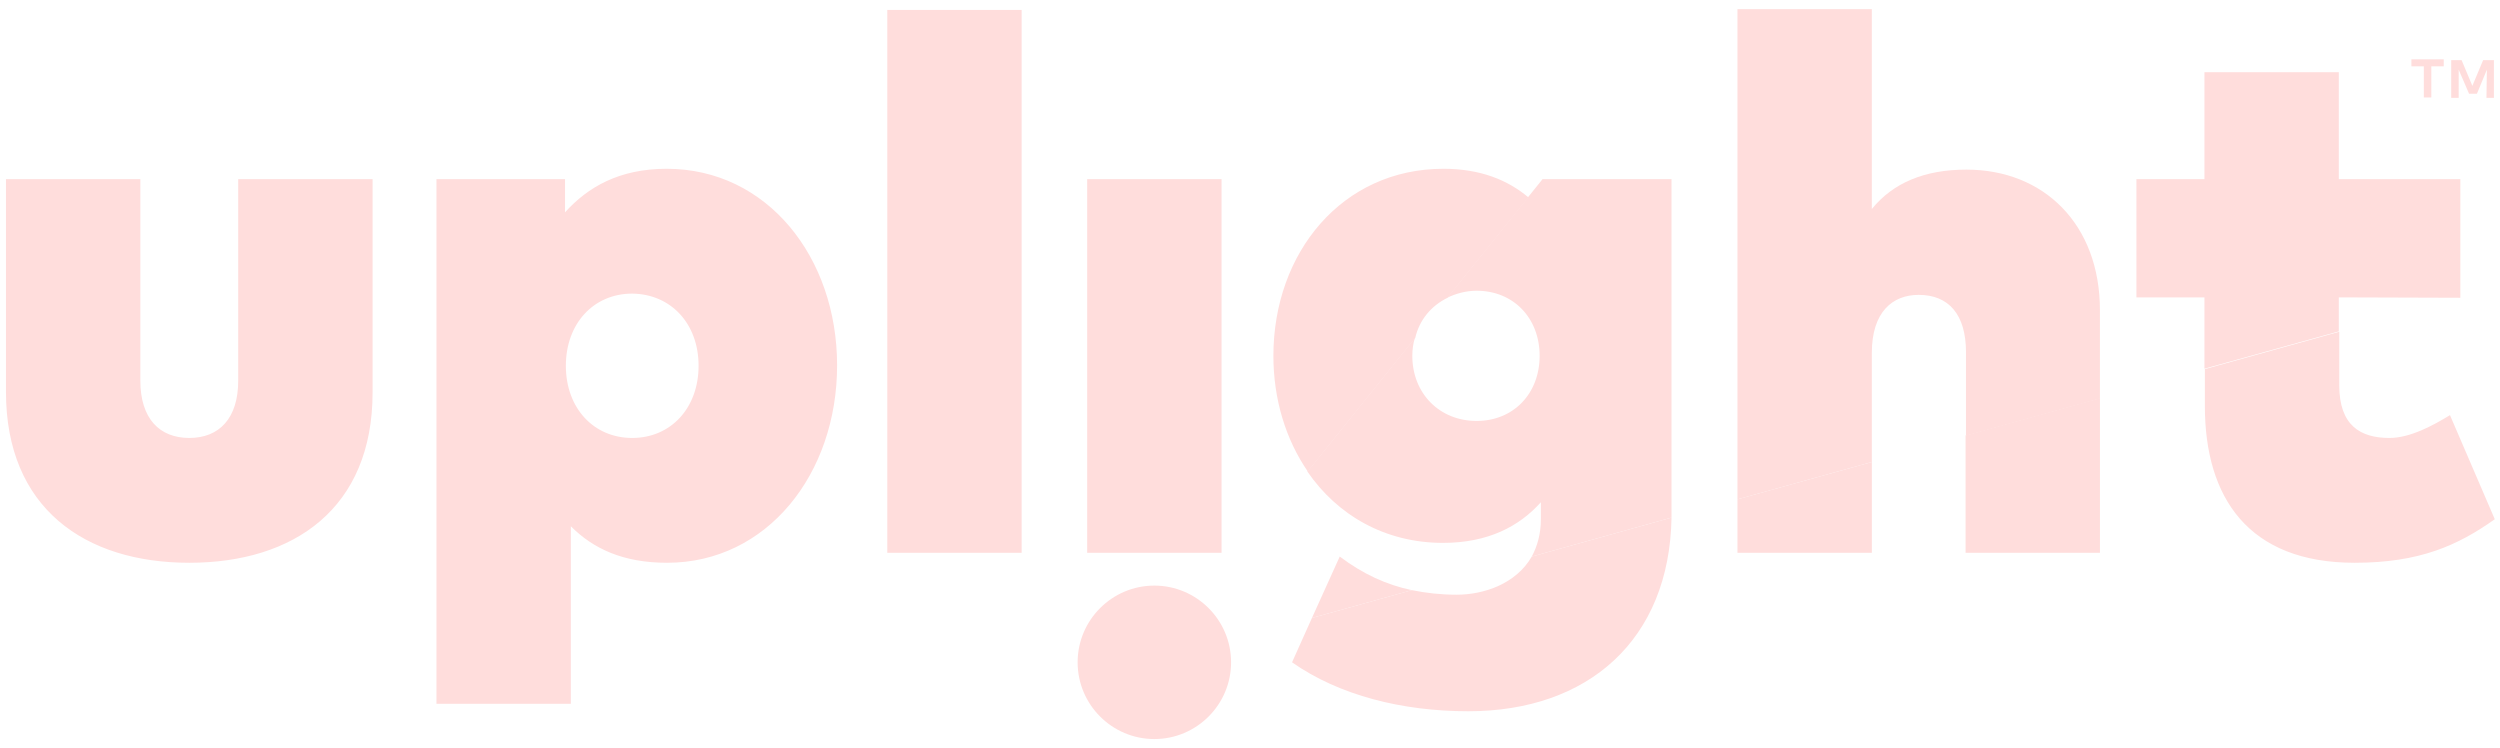
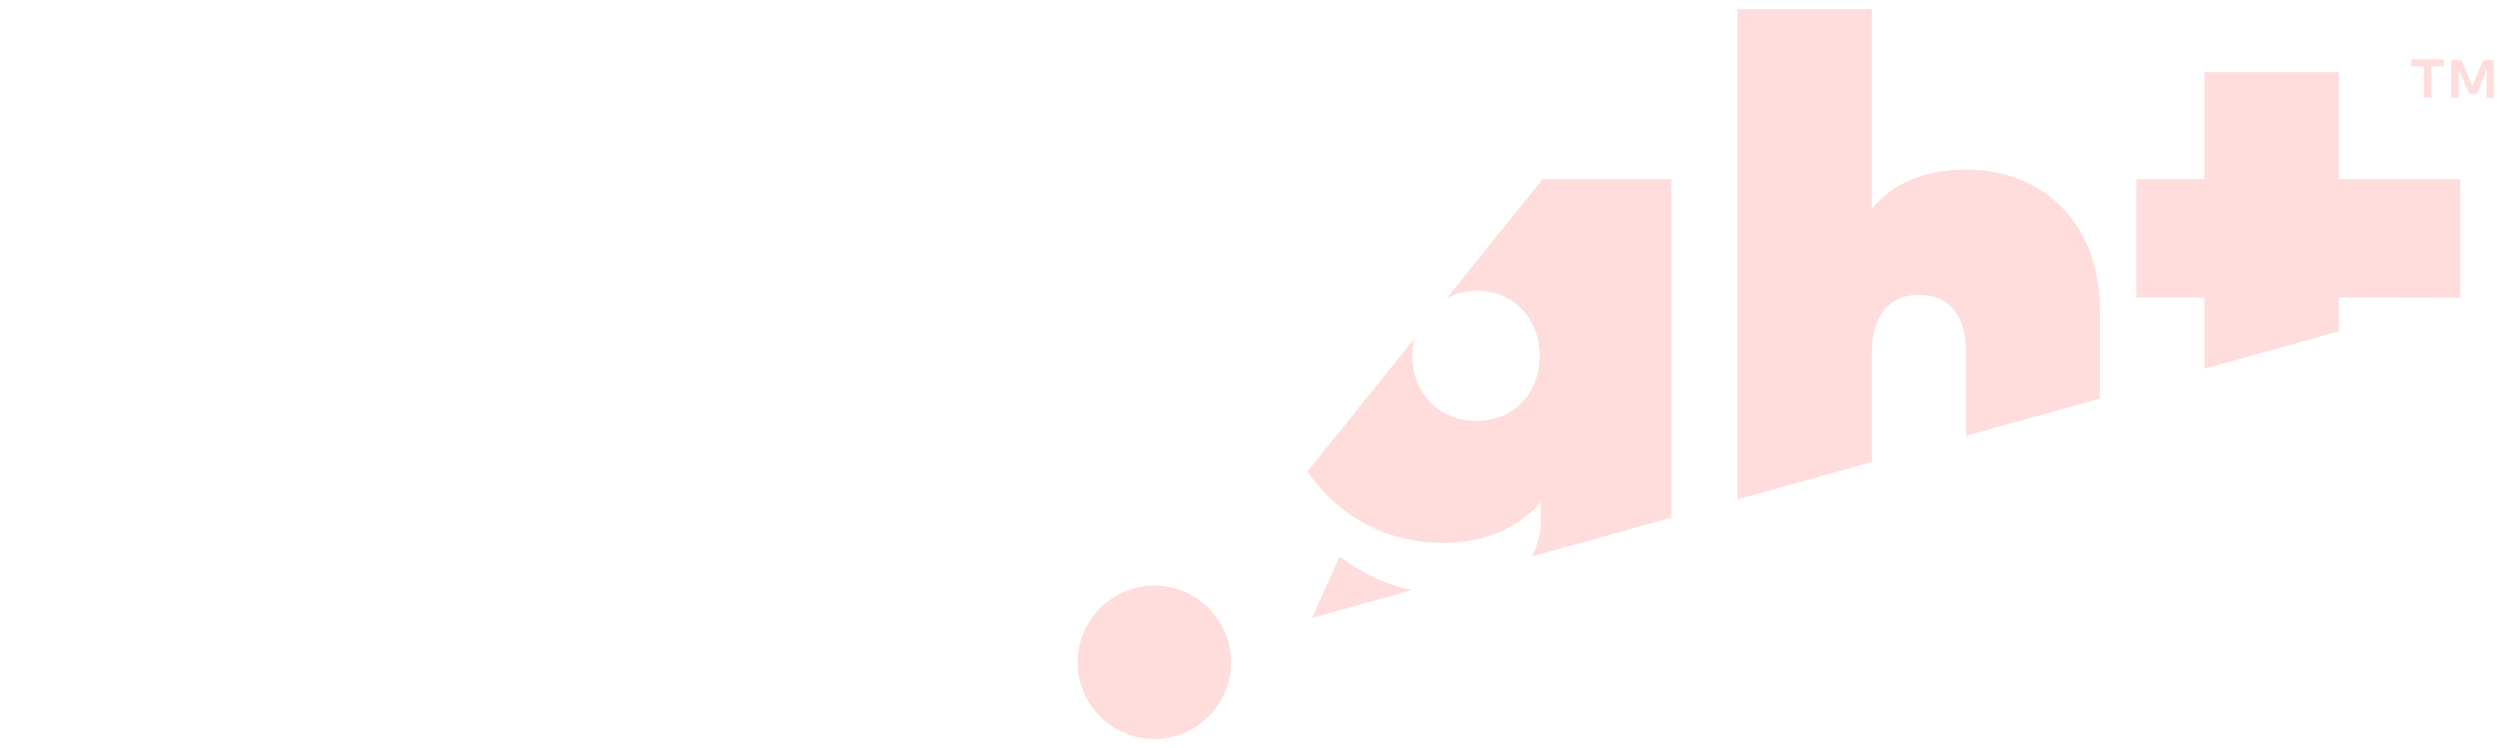
<svg xmlns="http://www.w3.org/2000/svg" width="137" height="41" viewBox="0 0 137 41" fill="none">
  <g clip-path="url(#clip0_870_64557)">
-     <path d="M136.714 28.454L134.259 22.75C133.327 23.318 132.077 24 130.941 24C129.35 24 128.191 23.318 128.191 21.113V18.181L120.827 20.227V22.25C120.827 27.272 123.214 30.84 129.032 30.84C132.6 30.84 134.691 29.886 136.714 28.454ZM107.714 30.295H115.077V21.818L107.714 23.863V30.295ZM95.213 30.295H102.577V25.318L95.213 27.363V30.295ZM91.6 28.363L83.941 30.5C83.077 32 81.304 32.59 79.827 32.59C78.963 32.59 78.145 32.499 77.373 32.34L71.895 33.863L70.804 36.295C73.395 38.113 76.85 38.977 80.463 38.977C87.032 38.977 91.486 35.068 91.6 28.363ZM79.327 16.318L83.759 10.818C82.623 9.863 81.123 9.249 79.1 9.249C73.554 9.249 69.782 13.84 69.782 19.5C69.782 21.886 70.463 24.09 71.668 25.84L77.554 18.522C77.782 17.522 78.441 16.75 79.327 16.318ZM59.577 30.295H66.941V9.818H59.577V30.295ZM48.623 30.295H55.986V0.545H48.623V30.295ZM45.873 20.022C45.873 14.113 42.054 9.249 36.532 9.249C33.941 9.249 32.214 10.249 30.963 11.636V9.818H23.918V38.568H31.282V28.84C32.509 30.068 34.145 30.84 36.554 30.84C42.032 30.84 45.873 25.977 45.873 20.022ZM38.282 20.045C38.282 22.363 36.759 24 34.645 24C32.532 24 31.009 22.363 31.009 20.045C31.009 17.727 32.532 16.09 34.645 16.09C36.759 16.113 38.282 17.727 38.282 20.045ZM20.418 21.5V9.818H13.054V20.863C13.054 22.931 12.009 24 10.373 24C8.736 24 7.691 22.931 7.691 20.863V9.818H0.327V21.477C0.327 27.84 4.645 30.84 10.373 30.84C16.1 30.84 20.418 27.863 20.418 21.5Z" fill="#FFDDDC" />
    <path d="M134.826 16.318V9.818H128.167V3.955H120.804V9.818H117.076V16.296H120.804V20.204L128.167 18.159V16.296M107.713 23.886L115.076 21.841V17C115.076 12.296 112.008 9.295 107.758 9.295C105.463 9.295 103.736 10.023 102.576 11.454V0.5H95.213V27.364L102.576 25.318V19.341C102.576 17.091 103.713 16.159 105.145 16.159C106.781 16.159 107.736 17.227 107.736 19.296V23.886H107.713ZM91.599 28.364V9.818H84.531L79.304 16.318C79.781 16.091 80.326 15.932 80.917 15.932C82.94 15.932 84.372 17.432 84.372 19.5C84.372 21.568 82.94 23.068 80.917 23.068C78.895 23.068 77.395 21.568 77.395 19.5C77.395 19.159 77.44 18.841 77.531 18.523L71.645 25.841C73.281 28.227 75.895 29.75 79.076 29.75C81.554 29.75 83.258 28.841 84.44 27.523V28.454C84.44 29.273 84.236 29.954 83.94 30.5L91.599 28.364ZM67.463 36.295C67.463 33.977 65.576 32.091 63.258 32.091C60.94 32.091 59.054 33.977 59.054 36.295C59.054 38.614 60.94 40.5 63.258 40.5C65.576 40.5 67.463 38.614 67.463 36.295ZM73.417 30.5L71.895 33.864L77.372 32.341C75.963 32.045 74.69 31.454 73.417 30.5ZM136.281 3.818L135.736 5.136H135.304L134.736 3.818V5.364H134.326V3.295H134.895L135.486 4.705L136.076 3.295H136.667V5.364H136.258M132.826 3.636H132.145V3.25H133.917V3.636H133.236V5.341H132.826V3.636Z" fill="#FFDDDC" />
  </g>
  <defs>
    <clipPath id="clip0_870_64557">
      <rect width="136.386" height="40" fill="white" transform="translate(0.327 0.5)" />
    </clipPath>
  </defs>
</svg>